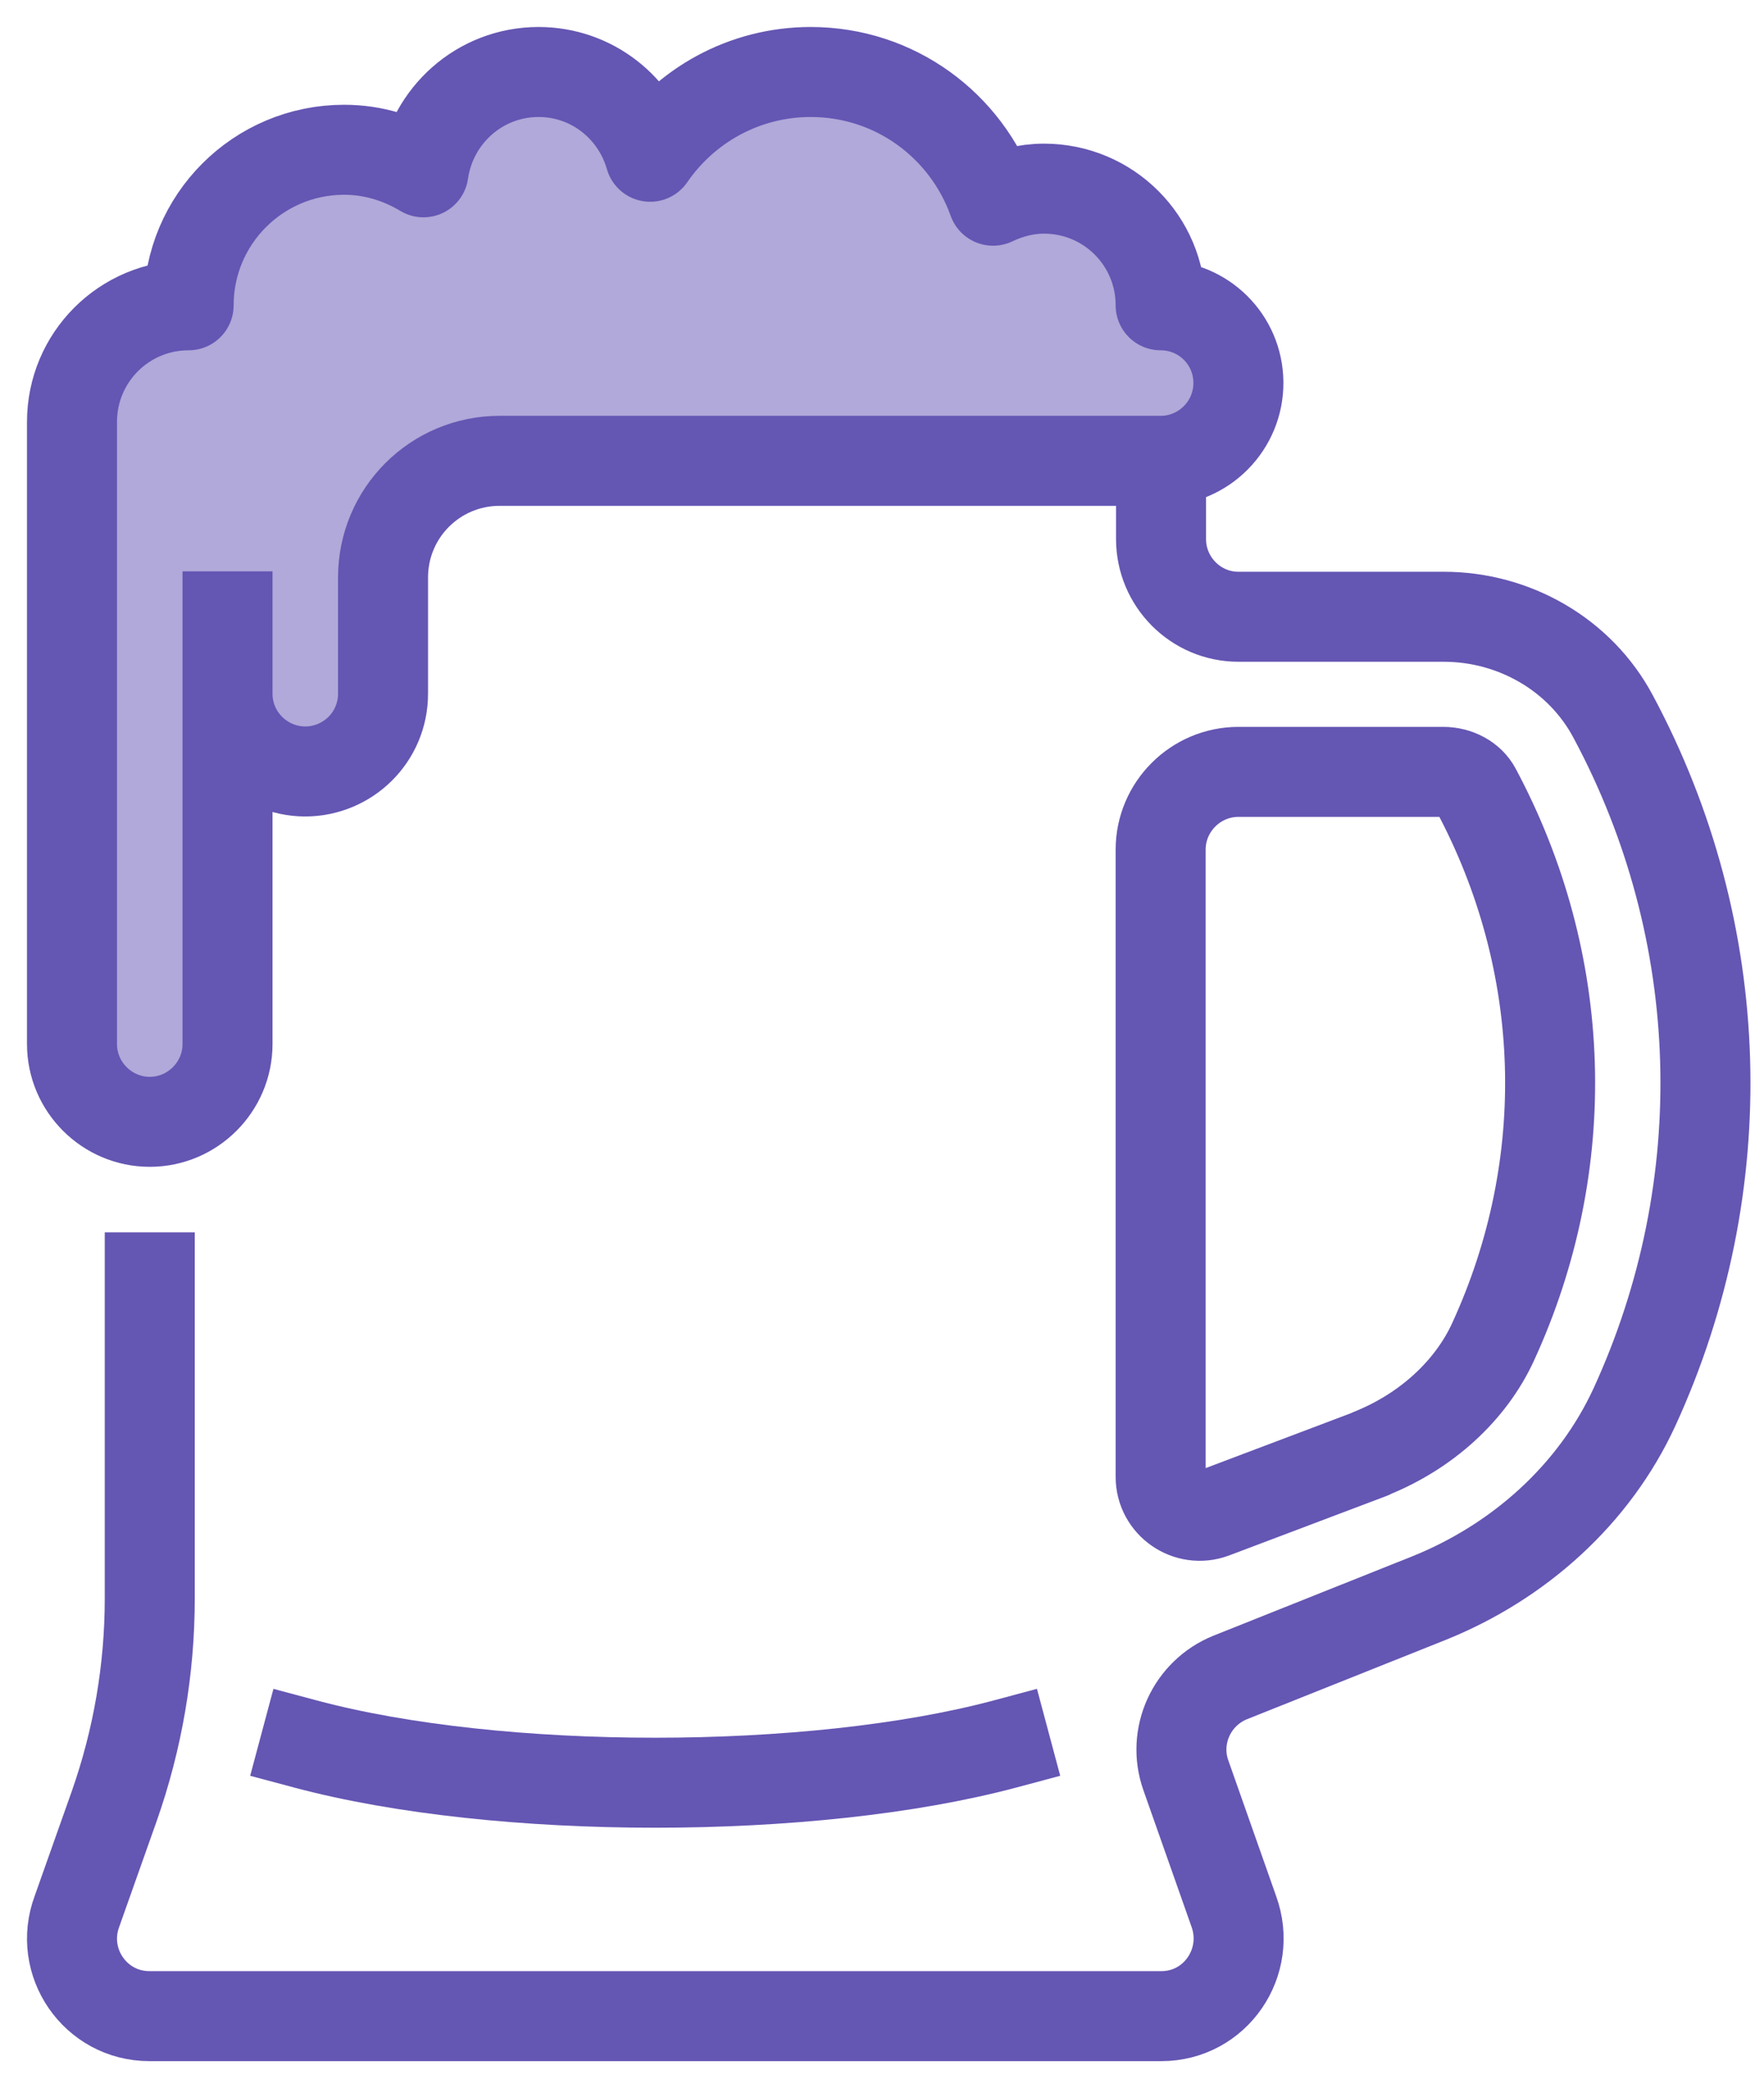
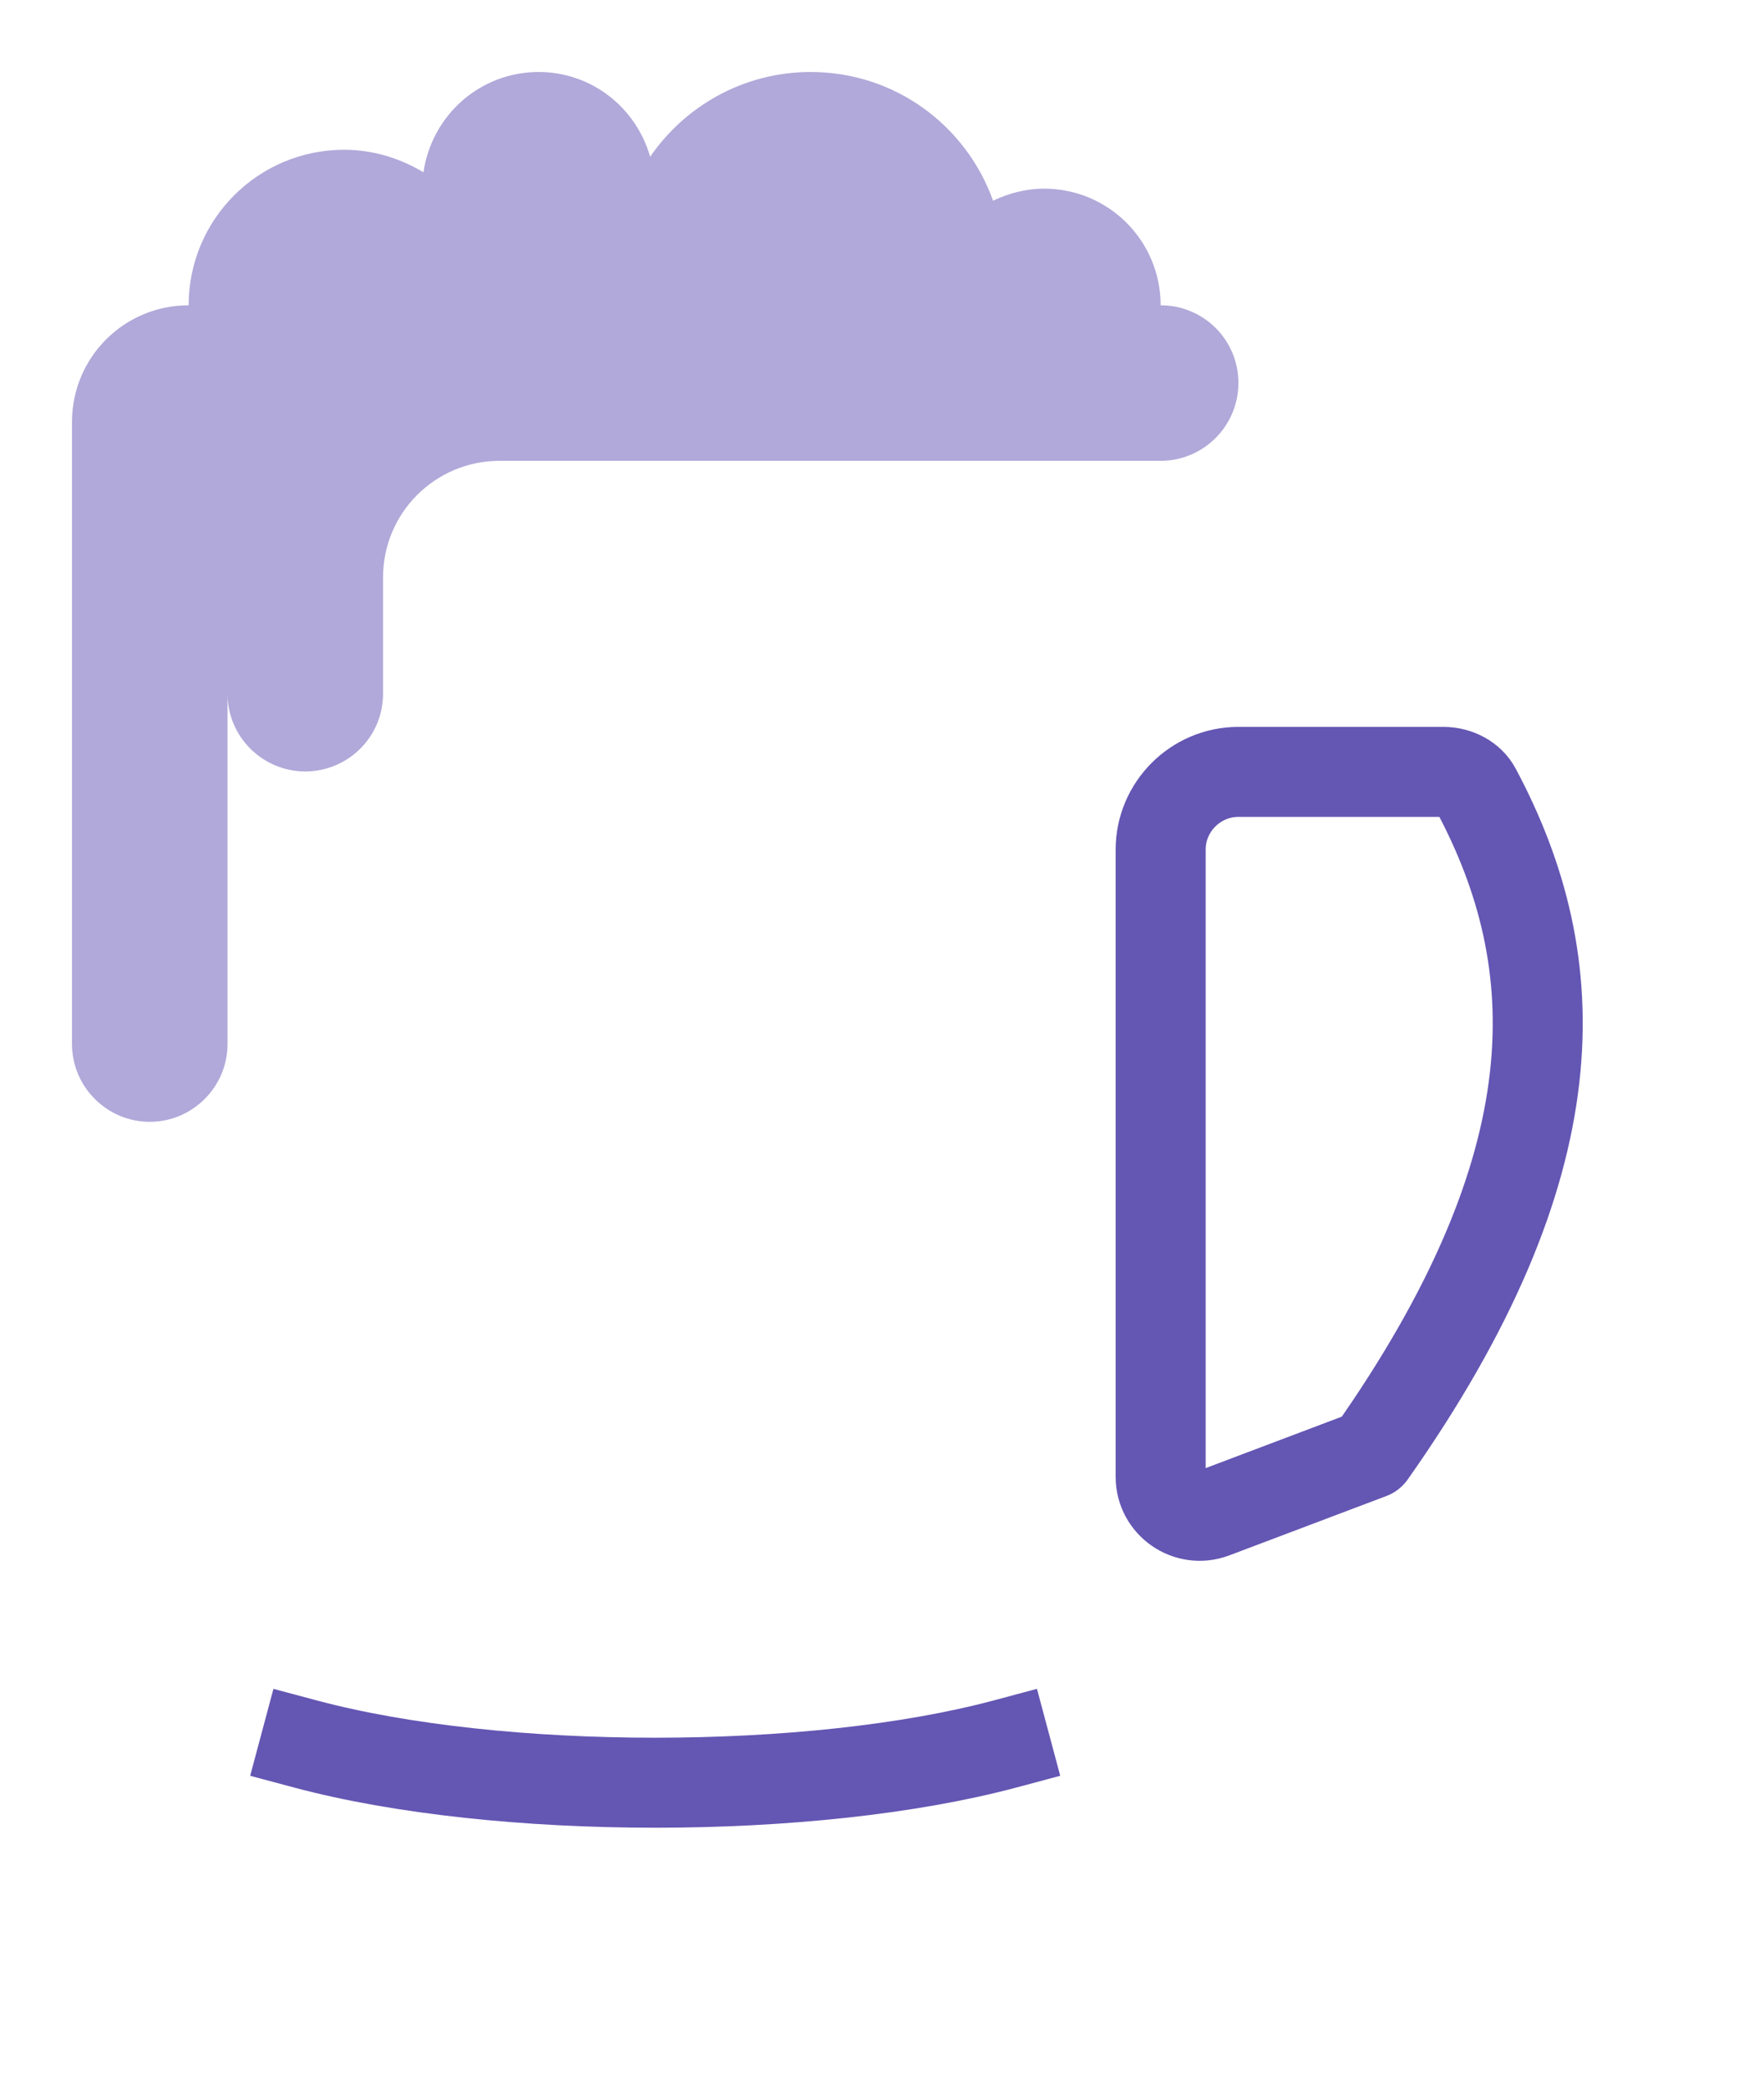
<svg xmlns="http://www.w3.org/2000/svg" width="49" height="58" viewBox="0 0 49 58" fill="none">
-   <path d="M4.16 35.48V44.401C4.16 46.366 3.825 48.31 3.177 50.157L2.14 53.084C1.611 54.499 2.648 56 4.149 56H32.262C33.763 56 34.789 54.499 34.27 53.084L32.942 49.315C32.553 48.224 33.104 47.025 34.173 46.593L39.692 44.39C42.187 43.386 44.282 41.517 45.405 39.076C48.213 32.953 48.019 25.89 44.811 19.906C43.893 18.178 42.057 17.131 40.102 17.131C38.299 17.131 36.042 17.131 34.4 17.131C33.212 17.131 32.251 16.159 32.251 14.971V12.811" stroke="#6456B3" stroke-width="2.5" stroke-linecap="square" stroke-linejoin="round" />
-   <path d="M38.083 40.372C39.616 39.757 40.848 38.634 41.474 37.273C43.742 32.337 43.569 26.743 40.999 21.937C40.837 21.634 40.48 21.44 40.092 21.44H34.4C33.212 21.44 32.24 22.412 32.24 23.6V41.02C32.24 41.776 32.996 42.295 33.698 42.036L38.072 40.383L38.083 40.372Z" stroke="#6456B3" stroke-width="2.5" stroke-linecap="square" stroke-linejoin="round" />
+   <path d="M38.083 40.372C43.742 32.337 43.569 26.743 40.999 21.937C40.837 21.634 40.48 21.44 40.092 21.44H34.4C33.212 21.44 32.24 22.412 32.24 23.6V41.02C32.24 41.776 32.996 42.295 33.698 42.036L38.072 40.383L38.083 40.372Z" stroke="#6456B3" stroke-width="2.5" stroke-linecap="square" stroke-linejoin="round" />
  <path d="M27.92 48.44C22.552 49.876 13.847 49.876 8.48 48.44" stroke="#6456B3" stroke-width="2.5" stroke-linecap="square" stroke-linejoin="round" />
  <path d="M6.32 19.269C6.32 20.457 7.281 21.418 8.469 21.429C9.668 21.429 10.64 20.468 10.64 19.269V16.04C10.64 14.247 12.087 12.8 13.88 12.8H32.24C33.439 12.8 34.411 11.817 34.4 10.618C34.389 9.43 33.428 8.48 32.24 8.48C32.24 6.687 30.793 5.24 29 5.24C28.492 5.24 28.017 5.37 27.585 5.575C26.84 3.49 24.864 2 22.52 2C20.662 2 19.032 2.94 18.06 4.354C17.671 2.994 16.44 2 14.96 2C13.329 2 11.99 3.21 11.763 4.786C11.115 4.398 10.37 4.16 9.56 4.16C7.173 4.16 5.24 6.093 5.24 8.48C3.447 8.48 2 9.927 2 11.72V29C2 30.188 2.972 31.16 4.16 31.16C5.348 31.16 6.32 30.188 6.32 29V17.12" fill="#B0A9D9" />
-   <path d="M6.32 19.269C6.32 20.457 7.281 21.418 8.469 21.429C9.668 21.429 10.64 20.468 10.64 19.269V16.04C10.64 14.247 12.087 12.8 13.88 12.8H32.24C33.439 12.8 34.411 11.817 34.4 10.618C34.389 9.43 33.428 8.48 32.24 8.48C32.24 6.687 30.793 5.24 29 5.24C28.492 5.24 28.017 5.37 27.585 5.575C26.84 3.49 24.864 2 22.52 2C20.662 2 19.032 2.94 18.06 4.354C17.671 2.994 16.44 2 14.96 2C13.329 2 11.99 3.21 11.763 4.786C11.115 4.398 10.37 4.16 9.56 4.16C7.173 4.16 5.24 6.093 5.24 8.48C3.447 8.48 2 9.927 2 11.72V29C2 30.188 2.972 31.16 4.16 31.16C5.348 31.16 6.32 30.188 6.32 29V17.12" stroke="#6456B3" stroke-width="2.5" stroke-linecap="square" stroke-linejoin="round" />
</svg>